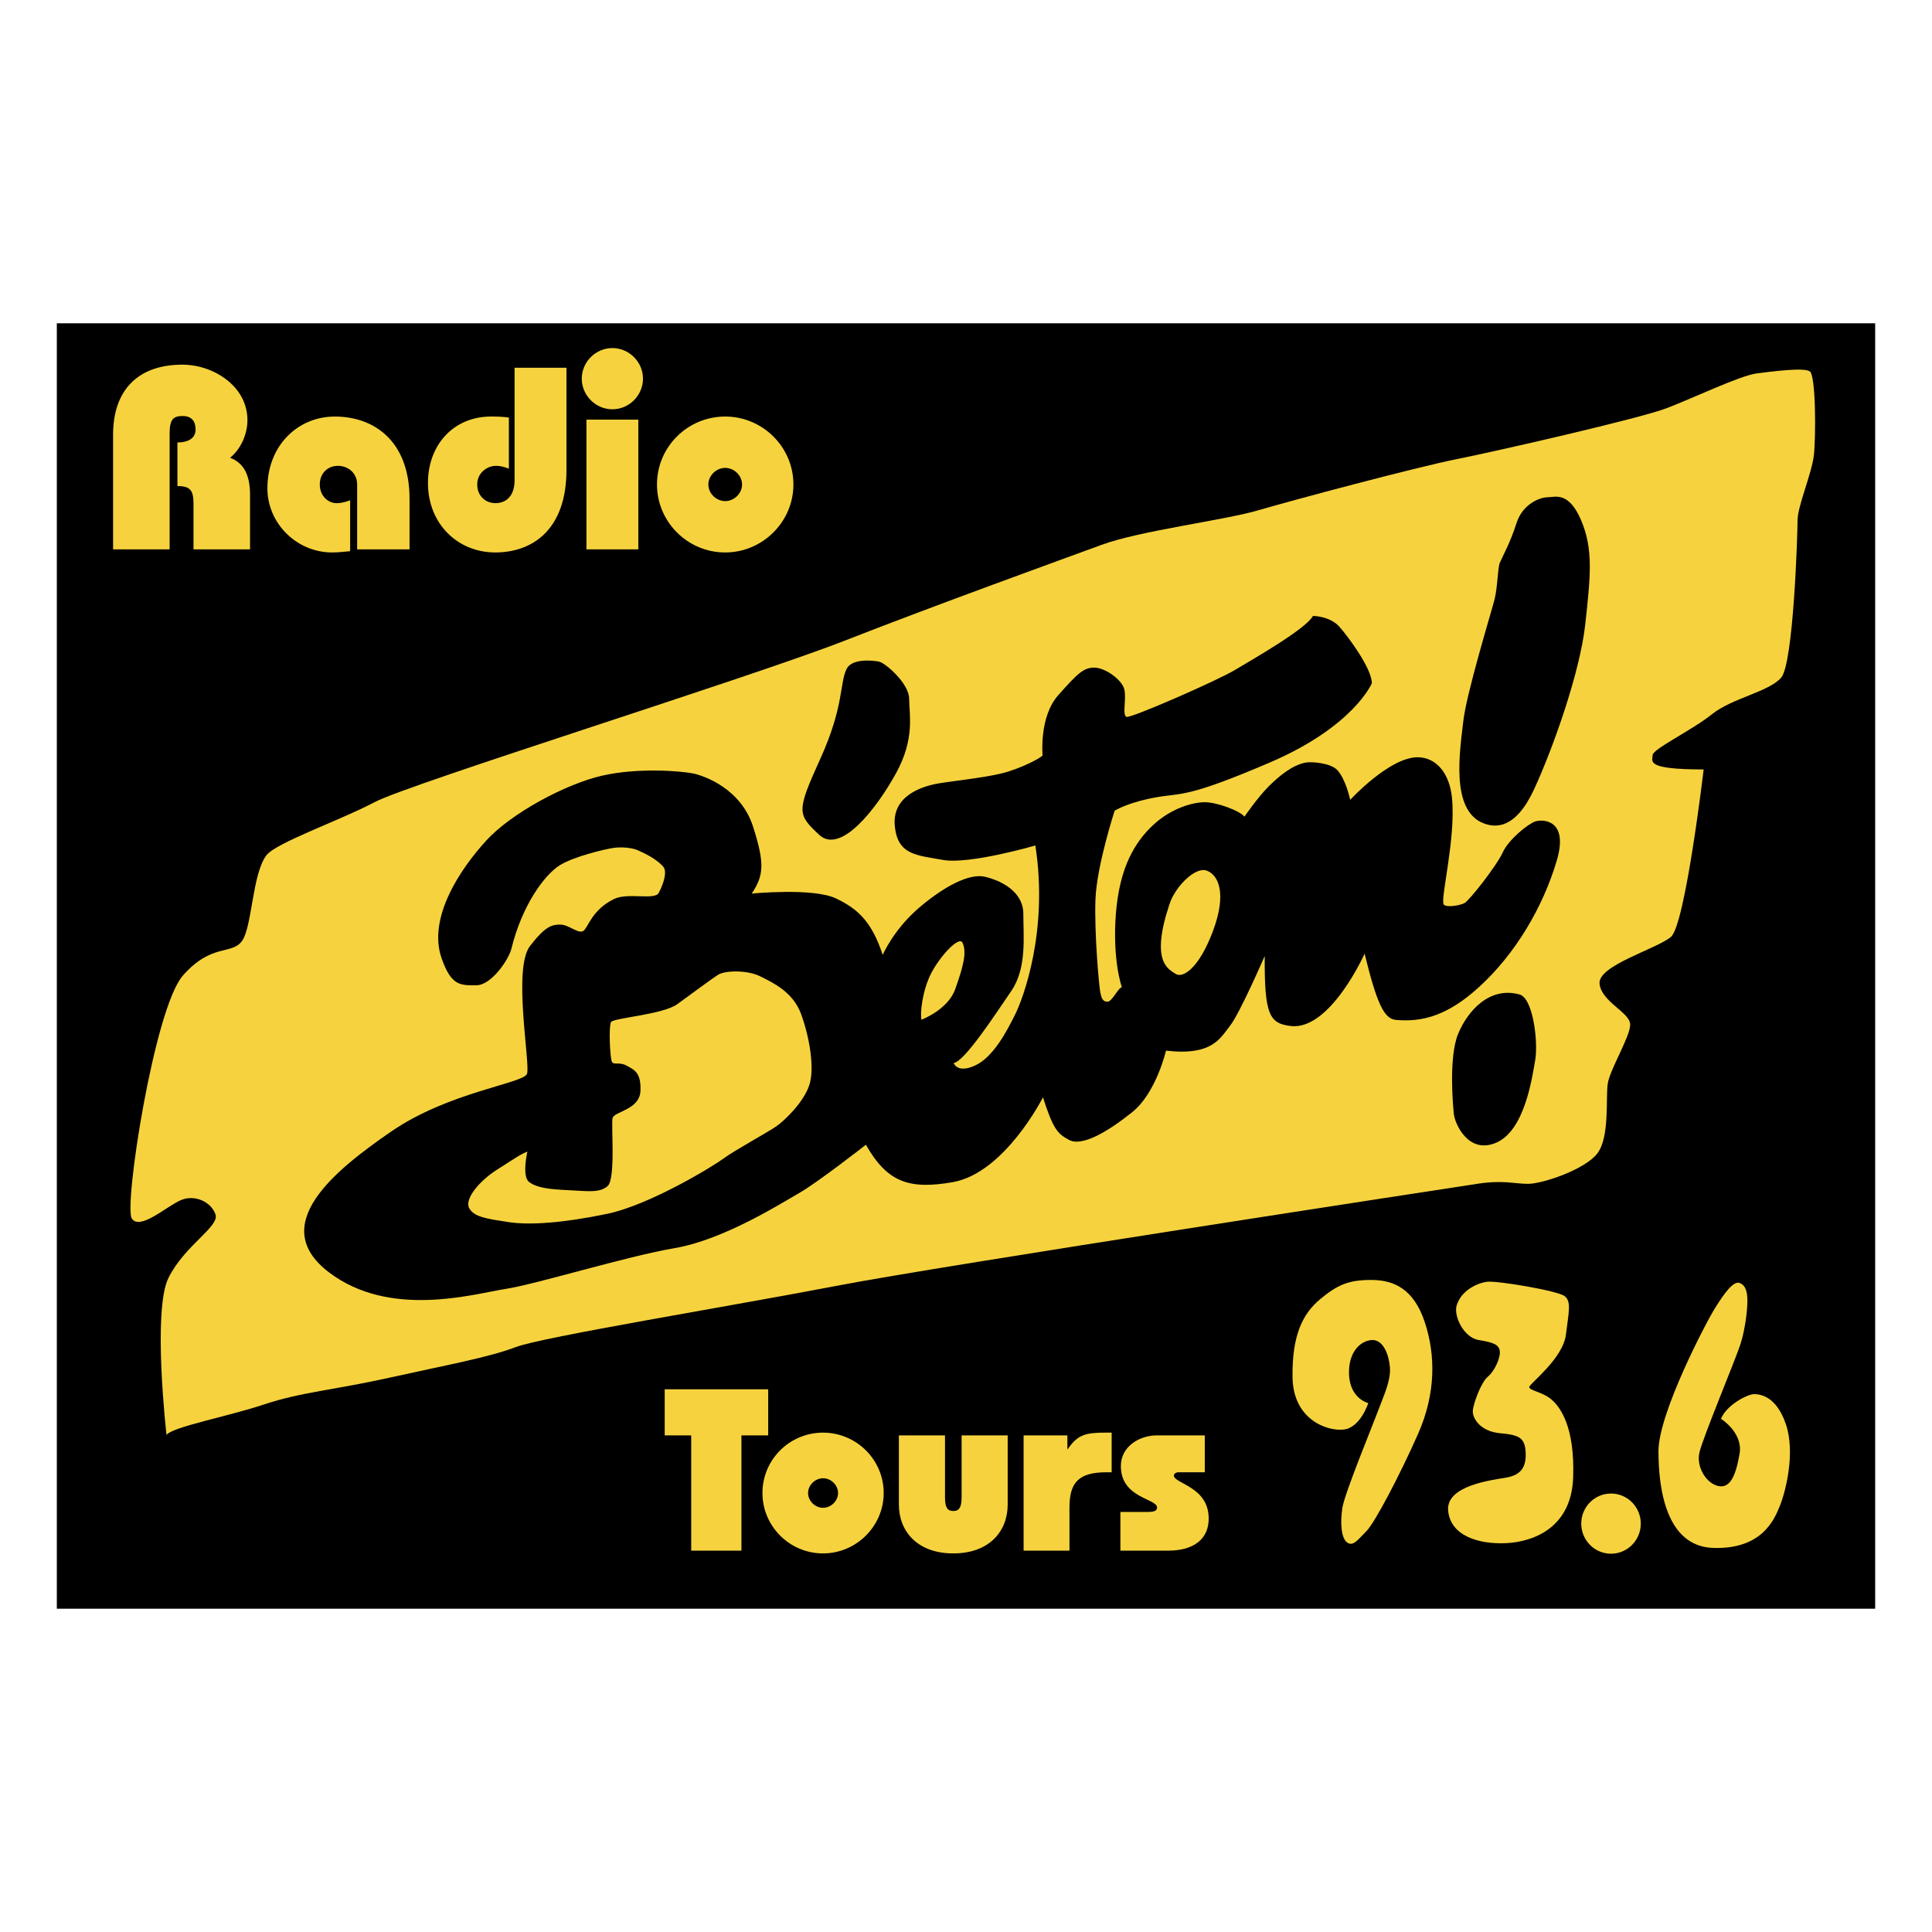
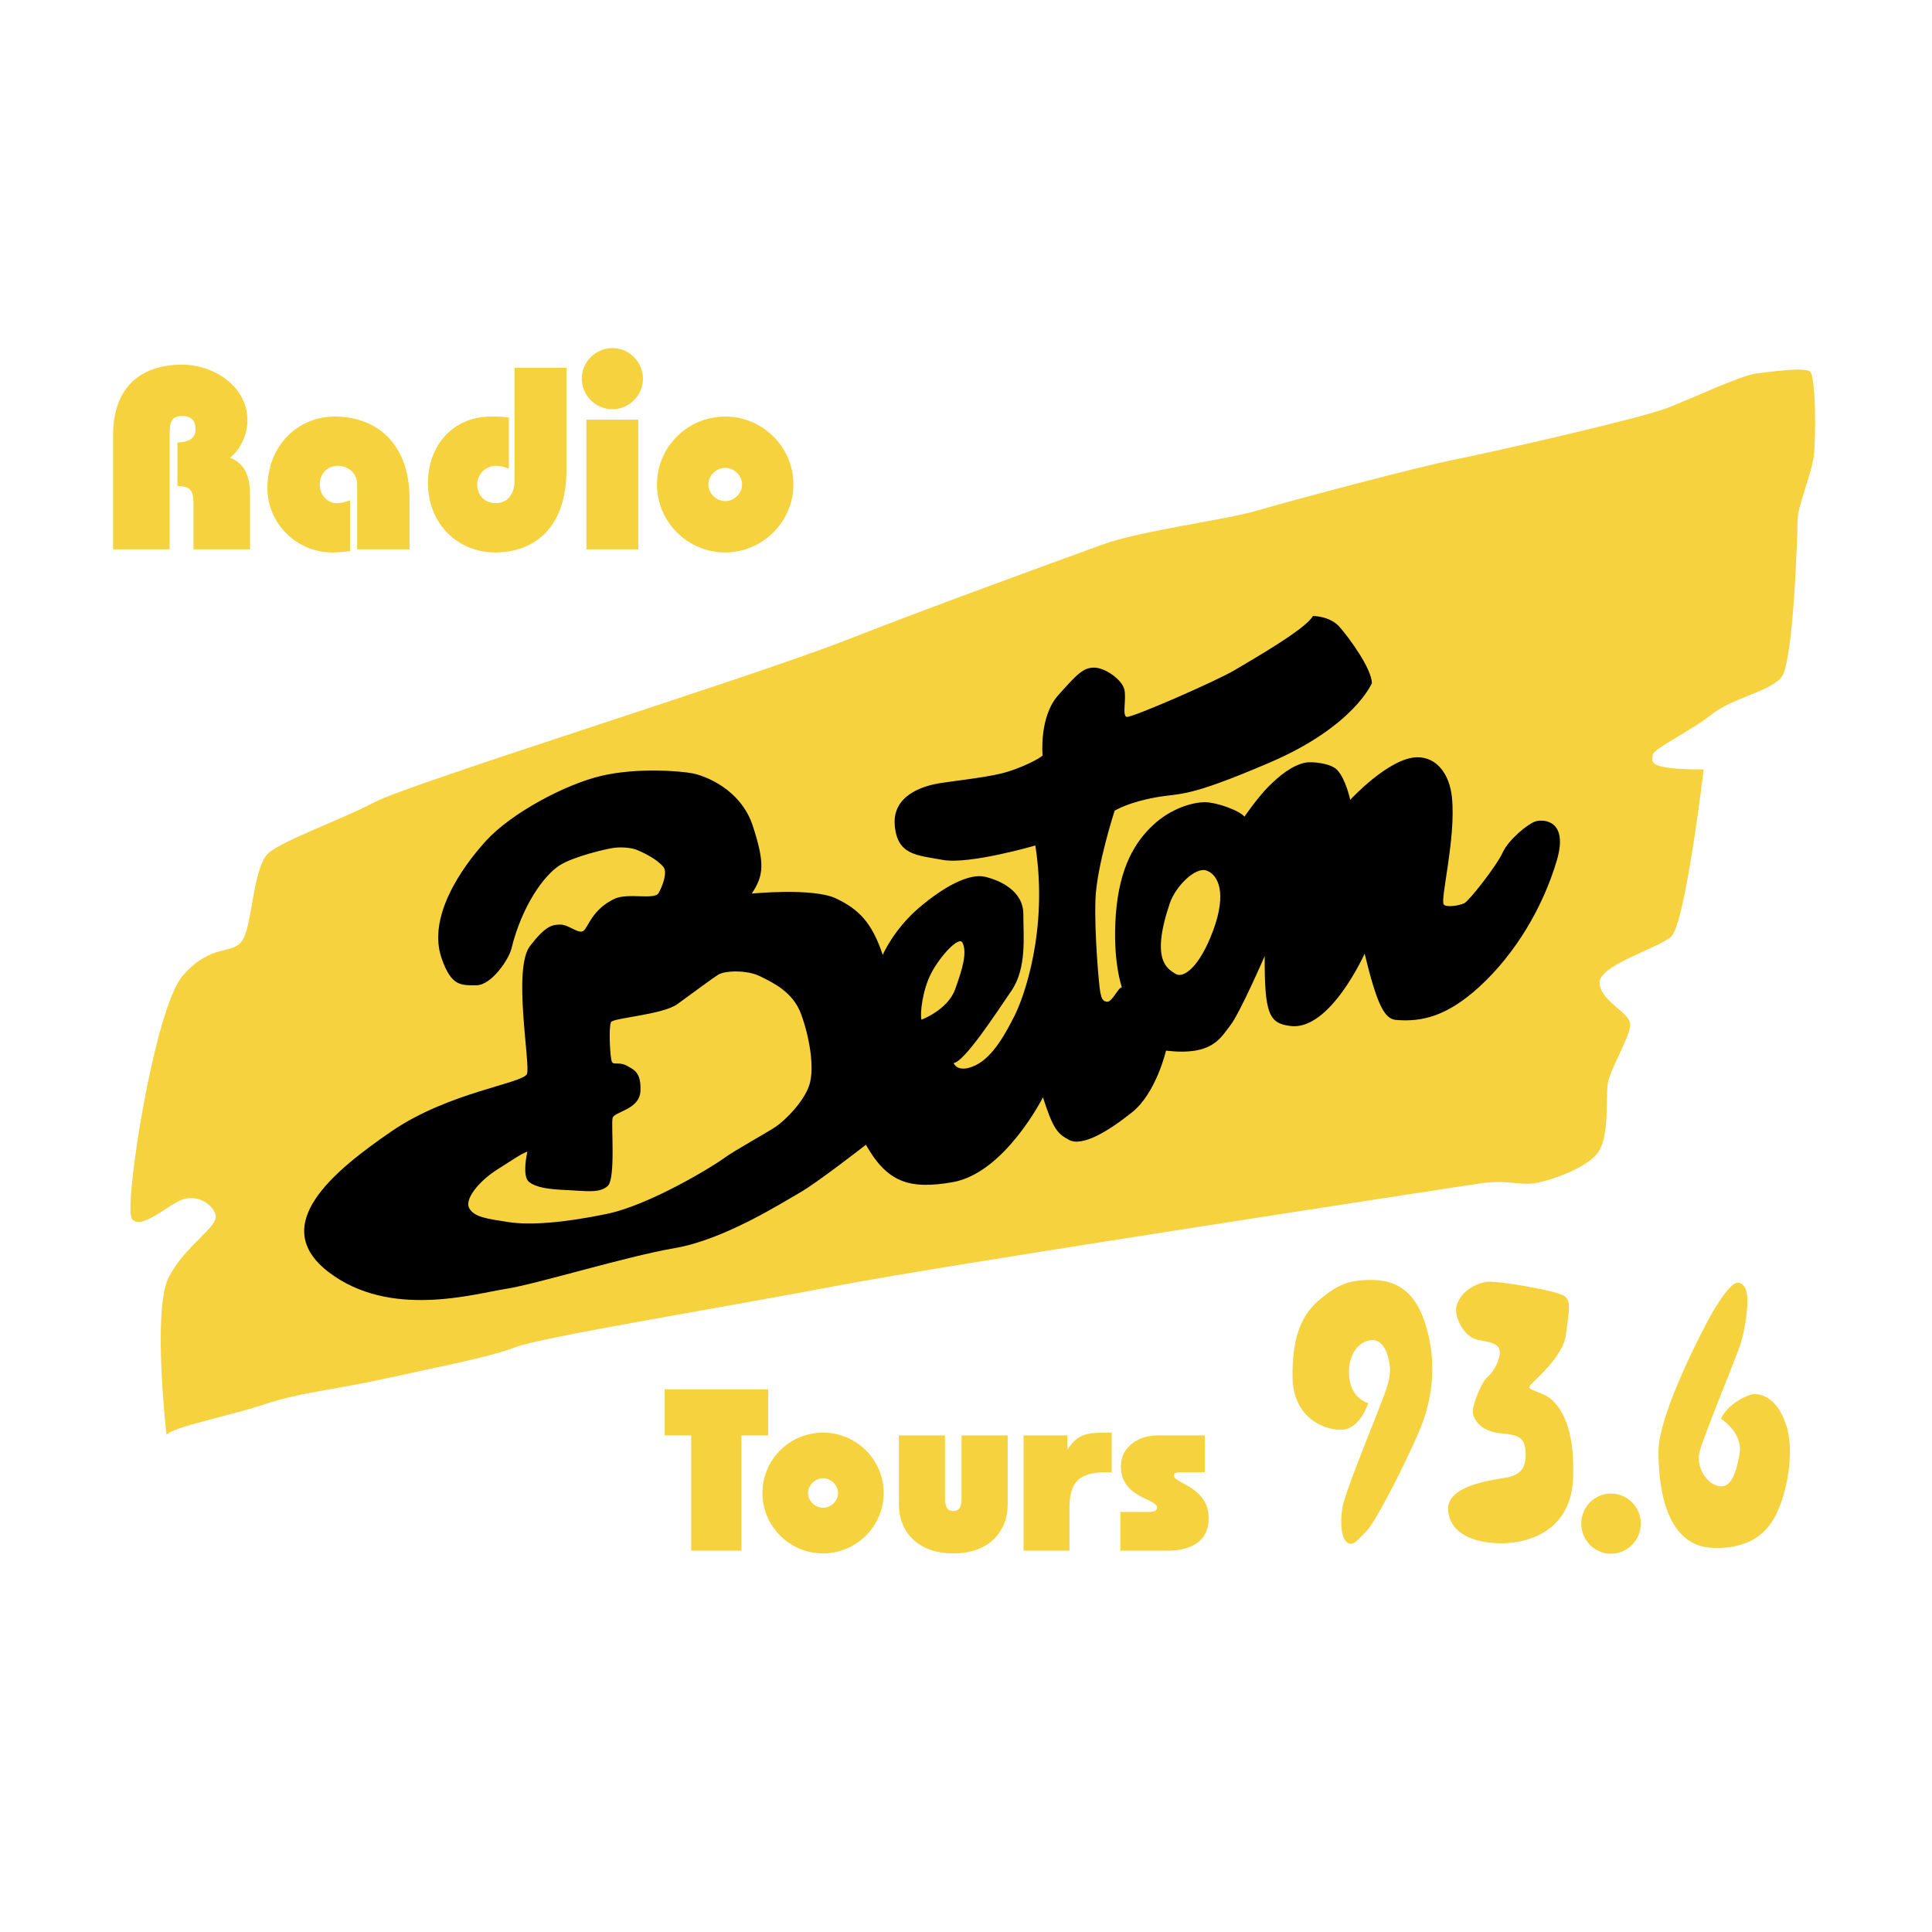
<svg xmlns="http://www.w3.org/2000/svg" width="2500" height="2500" viewBox="0 0 192.756 192.756">
  <g fill-rule="evenodd" clip-rule="evenodd">
-     <path fill="#fff" d="M0 0h192.756v192.756H0V0z" />
-     <path d="M187.086 160.5H5.669V32.256h181.417V160.5z" />
    <path d="M26.59 85.321c.977-1.256 7.332-3.463 10.794-5.295 3.462-1.833 37.475-12.423 46.844-16.089 9.369-3.667 21.793-8.147 25.663-9.573s12.221-2.444 15.682-3.462c3.463-1.019 15.684-4.277 19.756-5.092 4.074-.814 18.33-4.073 20.979-5.092 2.646-1.018 7.332-3.258 8.961-3.462s4.684-.611 5.295-.204c.611.408.611 6.518.408 8.351s-1.631 5.092-1.631 6.518-.406 14.257-1.629 15.682c-1.221 1.425-4.889 2.037-6.924 3.666-2.037 1.629-5.906 3.462-5.906 4.073s-.814 1.426 5.092 1.426c0 0-1.834 15.479-3.26 16.701-1.426 1.221-7.332 2.853-7.127 4.685.203 1.832 3.055 2.852 3.055 4.074 0 1.221-2.037 4.48-2.24 5.906-.205 1.426.203 5.295-1.02 6.924-1.221 1.629-5.498 3.055-6.924 3.055s-2.445-.406-5.092 0c-2.648.408-53.361 8.146-63.952 10.184-10.591 2.037-29.328 5.092-31.976 6.109-2.647 1.02-7.128 1.834-12.627 3.057-5.499 1.221-8.758 1.426-12.424 2.646-3.666 1.223-9.165 2.24-9.775 3.055 0 0-1.426-12.424.203-15.682 1.629-3.26 5.092-5.092 4.685-6.314-.408-1.223-2.037-2.037-3.462-1.426-1.425.611-4.074 3.055-4.888 1.834-.814-1.223 2.24-20.979 5.092-24.238 2.851-3.257 4.888-2.036 5.906-3.461s1.017-6.723 2.442-8.556z" fill="#f6d33e" />
    <path d="M51.019 94.668c-.248 1.013-1.954 3.634-3.512 3.634-1.559 0-2.474.084-3.442-2.675-1.437-4.095 1.918-8.993 4.436-11.75 2.518-2.758 7.914-5.635 11.511-6.475 3.597-.839 7.914-.479 9.113-.239 1.199.239 4.796 1.559 5.995 5.275 1.199 3.717 1.079 4.916-.12 6.715 0 0 6.115-.6 8.393.479s3.597 2.398 4.676 5.636c0 0 1.079-2.519 3.597-4.677s5.036-3.477 6.594-3.117c1.559.36 3.838 1.438 3.838 3.717s.359 5.395-1.199 7.674c-1.559 2.277-4.677 7.074-5.756 7.193 0 0 .36 1.08 2.158.24 1.799-.84 3.117-3.357 3.957-5.035.84-1.68 3.357-8.394 2.039-16.907 0 0-6.595 1.918-9.233 1.438-2.638-.479-4.556-.479-4.796-3.477-.239-2.998 2.878-3.837 3.957-4.077 1.079-.24 4.795-.6 6.715-1.079 1.918-.479 3.957-1.559 4.076-1.799 0 0-.359-3.837 1.559-5.995s2.518-2.758 3.598-2.758c1.078 0 2.758 1.199 2.998 2.158.238.959-.24 2.638.238 2.758.48.12 8.992-3.597 10.791-4.676 1.799-1.079 7.074-4.077 7.795-5.395 0 0 1.678 0 2.637 1.079s3.238 4.196 3.238 5.635c0 0-1.799 4.316-10.191 7.914-8.395 3.597-8.754 2.998-11.391 3.477-2.639.479-3.838 1.199-4.078 1.319 0 0-1.797 5.516-1.918 8.873-.119 3.357.359 8.632.48 9.232.119.6.24.959.719.959.48 0 1.08-1.438 1.439-1.438 0 0-.959-2.639-.6-7.315s1.918-7.194 3.717-8.873 3.957-2.278 5.156-2.278c1.197 0 3.477.839 3.955 1.439 0 0 1.32-1.918 2.398-2.998 1.08-1.079 2.389-2.15 3.717-2.397.59-.11 2.467.046 3.119.72.881.91 1.318 2.997 1.318 2.997s3.879-4.211 6.678-4.245c1.922-.023 3.23 1.625 3.473 4.013.416 4.111-1.221 10.279-.809 10.69.303.303 1.568.093 2.049-.147.479-.239 3.219-3.728 3.818-5.046s2.537-2.867 3.256-3.107 3.371-.228 2.141 3.916c-1.383 4.654-4.113 9.275-7.723 12.579-3.17 2.9-5.699 3.541-8.33 3.305-1.158-.104-1.889-1.584-3.115-6.61 0 0-3.453 7.727-7.406 7.217-2.092-.27-2.596-1.113-2.562-6.981 0 0-2.5 5.758-3.459 6.958s-1.734 3.025-6.389 2.484c0 0-.975 4.219-3.373 6.139-2.396 1.918-4.99 3.473-6.305 2.764-1.141-.613-1.586-1.078-2.598-4.248 0 0-3.811 7.555-9.003 8.465-4.373.766-6.542 0-8.663-3.732 0 0-4.86 3.799-6.647 4.811-1.727.979-7.502 4.662-12.418 5.5-4.916.84-13.789 3.598-16.906 4.078-3.117.479-11.51 2.996-17.625-1.68s.479-10.072 6.235-14.029c5.755-3.955 13.189-4.795 13.549-5.754.359-.959-1.447-10.5.302-12.759 1.538-1.989 2.188-2.133 3.027-2.133.84 0 1.827.983 2.306.623s.85-2.115 3.067-3.182c1.367-.657 4.026.146 4.435-.597.469-.853.875-2.114.469-2.602-.64-.768-1.876-1.365-2.559-1.663-.549-.24-1.576-.35-2.415-.23-.839.12-3.961.862-5.346 1.723-1.577.981-3.795 4.052-4.845 8.349z" />
-     <path d="M84.471 66.731c.537-1.072 2.638-.839 3.238-.719.599.12 2.998 2.158 2.998 3.717s.599 3.957-1.319 7.434c-1.918 3.477-5.516 8.153-7.674 6.115-2.158-2.039-2.278-2.278.12-7.554s1.918-7.554 2.637-8.993zM148.072 82.162c1.113.405 3.119.624 4.992-3.432 1.871-4.056 4.574-11.648 5.096-16.432.52-4.784.83-7.488-.416-10.4-1.248-2.912-2.6-2.288-3.328-2.288s-2.496.624-3.121 2.6c-.623 1.976-1.455 3.432-1.664 3.952-.207.52-.207 2.392-.52 3.64s-2.807 9.36-3.119 12.168c-.312 2.808-1.351 8.944 2.08 10.192zM151.607 99.219c1.363.375 1.871 4.783 1.561 6.551-.312 1.77-1.041 6.969-3.848 8.217-2.809 1.248-4.16-1.873-4.266-2.809-.104-.936-.52-5.721.416-8.008.938-2.289 3.122-4.783 6.137-3.951z" />
    <path d="M60.956 101.982c.183-.426 5.15-.736 6.622-1.799 1.471-1.062 3.434-2.535 4.087-2.943.654-.408 2.861-.49 4.169.164s3.27 1.553 4.087 3.76c.817 2.207 1.39 5.396.817 7.113s-2.452 3.514-3.27 4.086c-.818.572-4.251 2.453-5.232 3.189s-7.357 4.658-11.689 5.559c-4.333.898-7.685 1.145-9.81.818-2.125-.328-3.434-.492-3.924-1.391-.491-.898.981-2.699 2.78-3.842 1.798-1.145 2.371-1.555 3.024-1.799 0 0-.572 2.451.164 3.023.735.574 1.961.736 3.842.818 1.88.082 3.188.328 4.005-.408s.327-6.131.49-6.785 2.698-.818 2.78-2.697c.082-1.881-.654-2.125-1.39-2.535-.736-.408-1.309 0-1.472-.408-.162-.407-.326-3.35-.08-3.923zM96.025 94.052c-.346-.693-2.208 1.308-3.106 3.024-.899 1.719-1.145 4.088-.981 4.66 0 0 2.616-.98 3.352-3.023.735-2.045 1.226-3.679.735-4.661zM116.707 90.129c.564-1.668 2.535-3.679 3.68-3.27s2.043 2.207.654 5.967c-1.391 3.76-3.025 4.824-3.762 4.332-.734-.49-2.533-1.225-.572-7.029zM11.283 54.808V43.37c0-4.503 2.536-6.987 6.909-6.987 3.105 0 6.496 2.147 6.496 5.538 0 1.372-.647 2.873-1.734 3.752 1.475.544 1.993 1.889 1.993 3.701v5.435h-5.642V50.28c0-1.294-.259-1.786-1.604-1.786v-4.347c.854 0 1.812-.285 1.812-1.294 0-.829-.388-1.346-1.294-1.346s-1.294.311-1.294 1.708v11.593h-5.642zM35.633 54.808v-6.469c0-1.165-.931-1.863-1.915-1.863s-1.812.699-1.812 1.863c0 1.139.828 1.863 1.682 1.863.362 0 .776-.078 1.345-.285v5.072c-.699.078-1.268.13-1.785.13-3.572 0-6.469-2.925-6.469-6.393 0-4.295 3.054-7.167 6.729-7.167 3.855 0 7.452 2.38 7.452 8.229v5.02h-5.227zM56.517 36.693v10.196c0 5.823-3.261 8.229-7.116 8.229-3.675 0-6.703-2.795-6.703-6.936 0-3.727 2.483-6.625 6.314-6.625.673 0 1.216.025 1.759.104v5.098c-.414-.155-.828-.285-1.268-.285-.906 0-1.89.699-1.89 1.863 0 1.139.828 1.863 1.812 1.863 1.087 0 1.915-.725 1.915-2.277v-11.23h5.177zM58.509 54.808V41.869h5.176v12.939h-5.176zm5.642-17.028c0 1.656-1.372 3.054-3.054 3.054-1.683 0-3.054-1.398-3.054-3.054s1.372-3.053 3.054-3.053c1.682 0 3.054 1.397 3.054 3.053zM72.354 46.682c.906 0 1.682.777 1.682 1.657s-.776 1.656-1.682 1.656-1.682-.776-1.682-1.656.776-1.657 1.682-1.657zm0-5.123c-3.752 0-6.806 3.027-6.806 6.78 0 3.727 3.054 6.78 6.806 6.78 3.726 0 6.805-3.054 6.805-6.78 0-3.753-3.079-6.78-6.805-6.78zM66.317 138.611h10.325v4.598h-2.668v11.5h-5.013v-11.5h-2.644v-4.598zM82.117 147.486c.805 0 1.495.691 1.495 1.473 0 .783-.69 1.473-1.495 1.473-.804 0-1.495-.689-1.495-1.473.001-.781.691-1.473 1.495-1.473zm0-4.552c-3.335 0-6.048 2.691-6.048 6.025 0 3.312 2.713 6.025 6.048 6.025 3.312 0 6.048-2.713 6.048-6.025 0-3.334-2.736-6.025-6.048-6.025zM100.537 143.209v6.9c0 2.668-1.838 4.875-5.426 4.875s-5.429-2.207-5.429-4.875v-6.9h4.601v6.188c0 1.012.253 1.357.828 1.357s.828-.346.828-1.357v-6.188h4.598zM102.125 143.209h4.369v1.357h.047c.988-1.449 1.793-1.633 3.816-1.633h.553v3.955h-.506c-2.76 0-3.703.99-3.703 3.52v4.301h-4.576v-11.5zM120.201 146.889h-2.67c-.182 0-.412.139-.412.322 0 .828 3.473 1.082 3.473 4.301 0 2.023-1.473 3.197-4.047 3.197h-4.762v-3.863h2.76c.736 0 .896-.186.896-.438 0-.92-3.611-.92-3.611-4.139 0-1.934 1.818-3.061 3.611-3.061h4.762v3.681zM136.809 127.701c2.338 0 4.256.959 5.336 4.197 1.078 3.236 1.139 7.074-.66 11.15s-4.316 8.873-5.156 9.713c-.838.838-1.318 1.559-1.918 1.139s-.719-1.979-.479-3.477c.24-1.5 3.117-8.453 3.598-9.773.479-1.318 1.258-2.877 1.139-4.256-.121-1.379-.721-2.758-1.799-2.697-1.08.059-2.219 1.078-2.279 3.057-.059 1.979.959 2.938 1.92 3.236 0 0-.779 2.459-2.459 2.639-1.678.18-5.035-1.02-5.096-5.215-.061-4.197 1.02-6.355 2.758-7.795 1.737-1.437 2.817-1.918 5.095-1.918zM145.322 130.279c-.291 1.041.719 3.178 2.217 3.418 1.5.238 2.039.479 2.1 1.139s-.539 1.979-1.199 2.518-1.498 2.758-1.498 3.477c0 .721.779 1.979 2.697 2.158s2.518.42 2.578 1.979c.059 1.559-.6 2.219-1.979 2.459s-5.996.779-5.756 3.297 3.057 3.357 5.756 3.238c2.697-.121 6.535-1.5 6.715-6.535.18-5.037-1.26-7.016-2.158-7.795-.9-.779-2.279-.898-2.219-1.258s3.357-2.818 3.656-5.217c.301-2.396.541-3.297-.119-3.836s-6.715-1.559-7.734-1.439c-1.02.12-2.637.899-3.057 2.397zM163.701 152.012c0 1.658-1.33 3.002-2.969 3.002-1.641 0-2.971-1.344-2.971-3.002s1.33-3.002 2.971-3.002c1.639 0 2.969 1.344 2.969 3.002zM173.559 128.002c-.629-.23-1.559 1.078-2.457 2.518-.9 1.438-5.637 10.49-5.637 14.268s.779 9.533 5.516 9.652 5.996-2.697 6.596-4.197c.6-1.498 1.559-5.334.6-8.152s-2.578-2.998-3.178-2.998-2.697 1.02-3.297 2.459c0 0 2.217 1.379 1.857 3.477s-.898 3.477-2.098 3.238c-1.199-.24-2.219-1.859-1.92-3.299.301-1.438 3.658-9.412 4.139-10.971.479-1.559.658-3.418.658-4.197s-.119-1.56-.779-1.798z" fill="#f6d33e" />
  </g>
</svg>